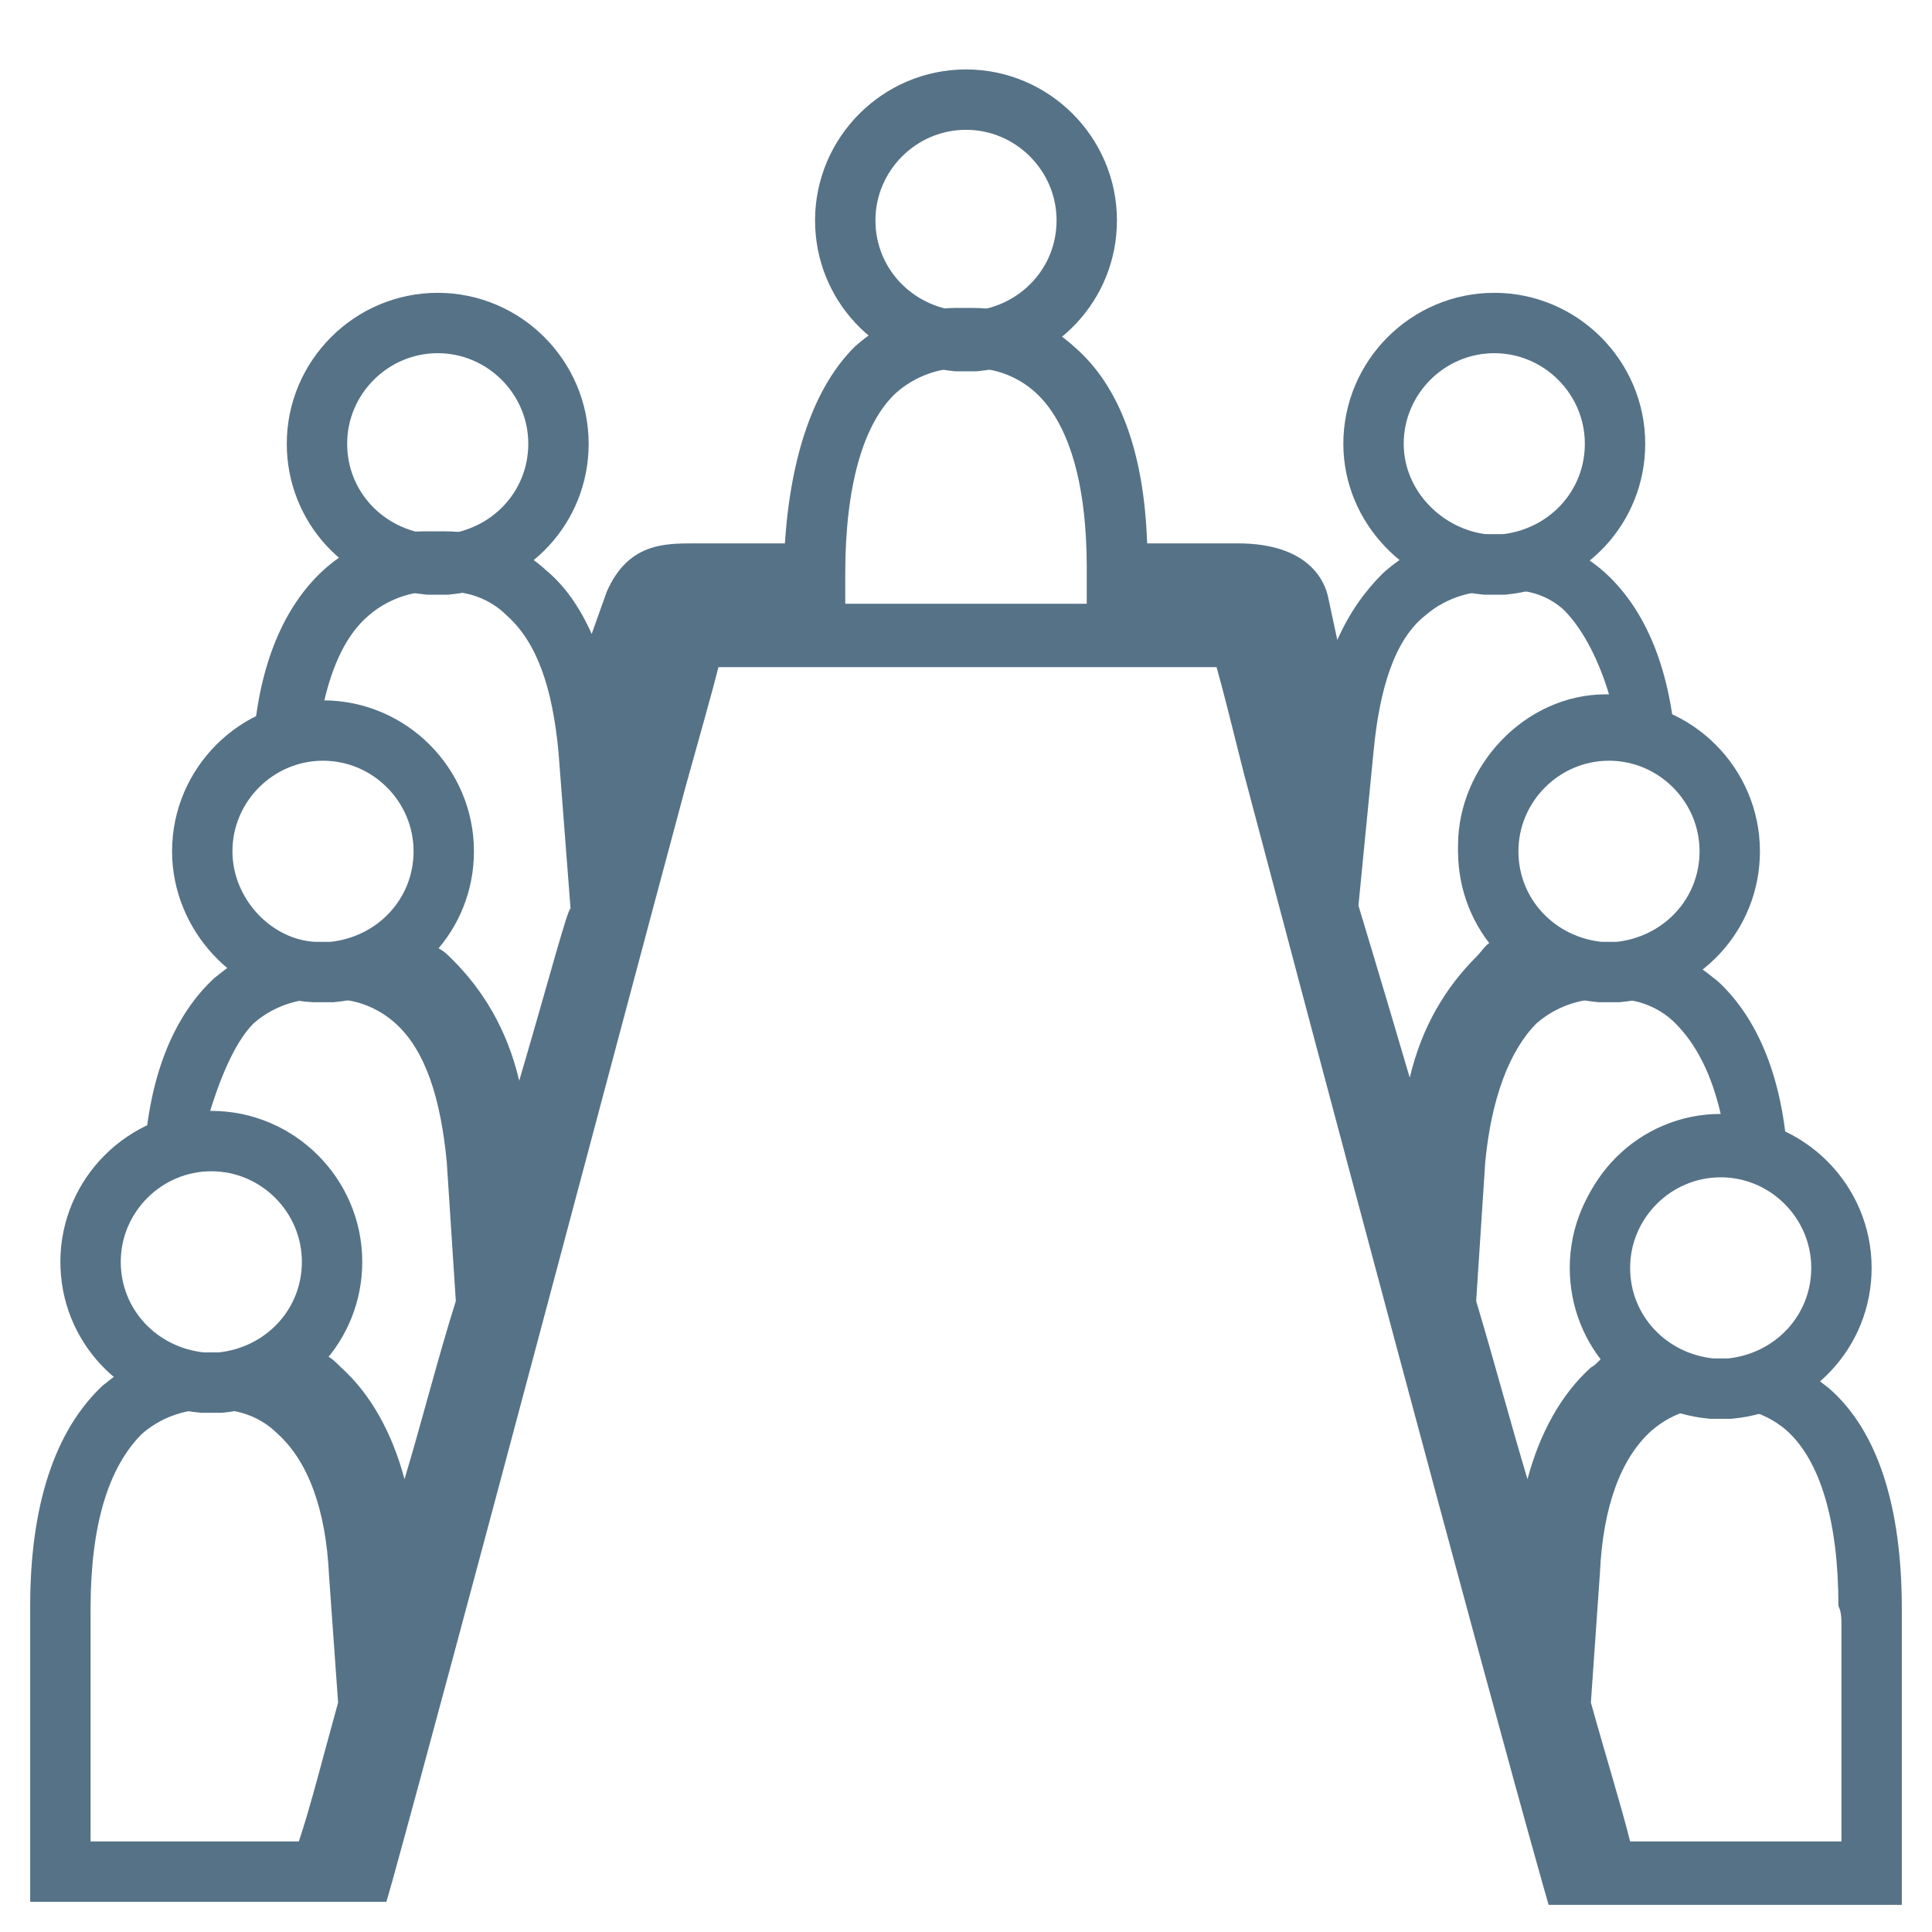
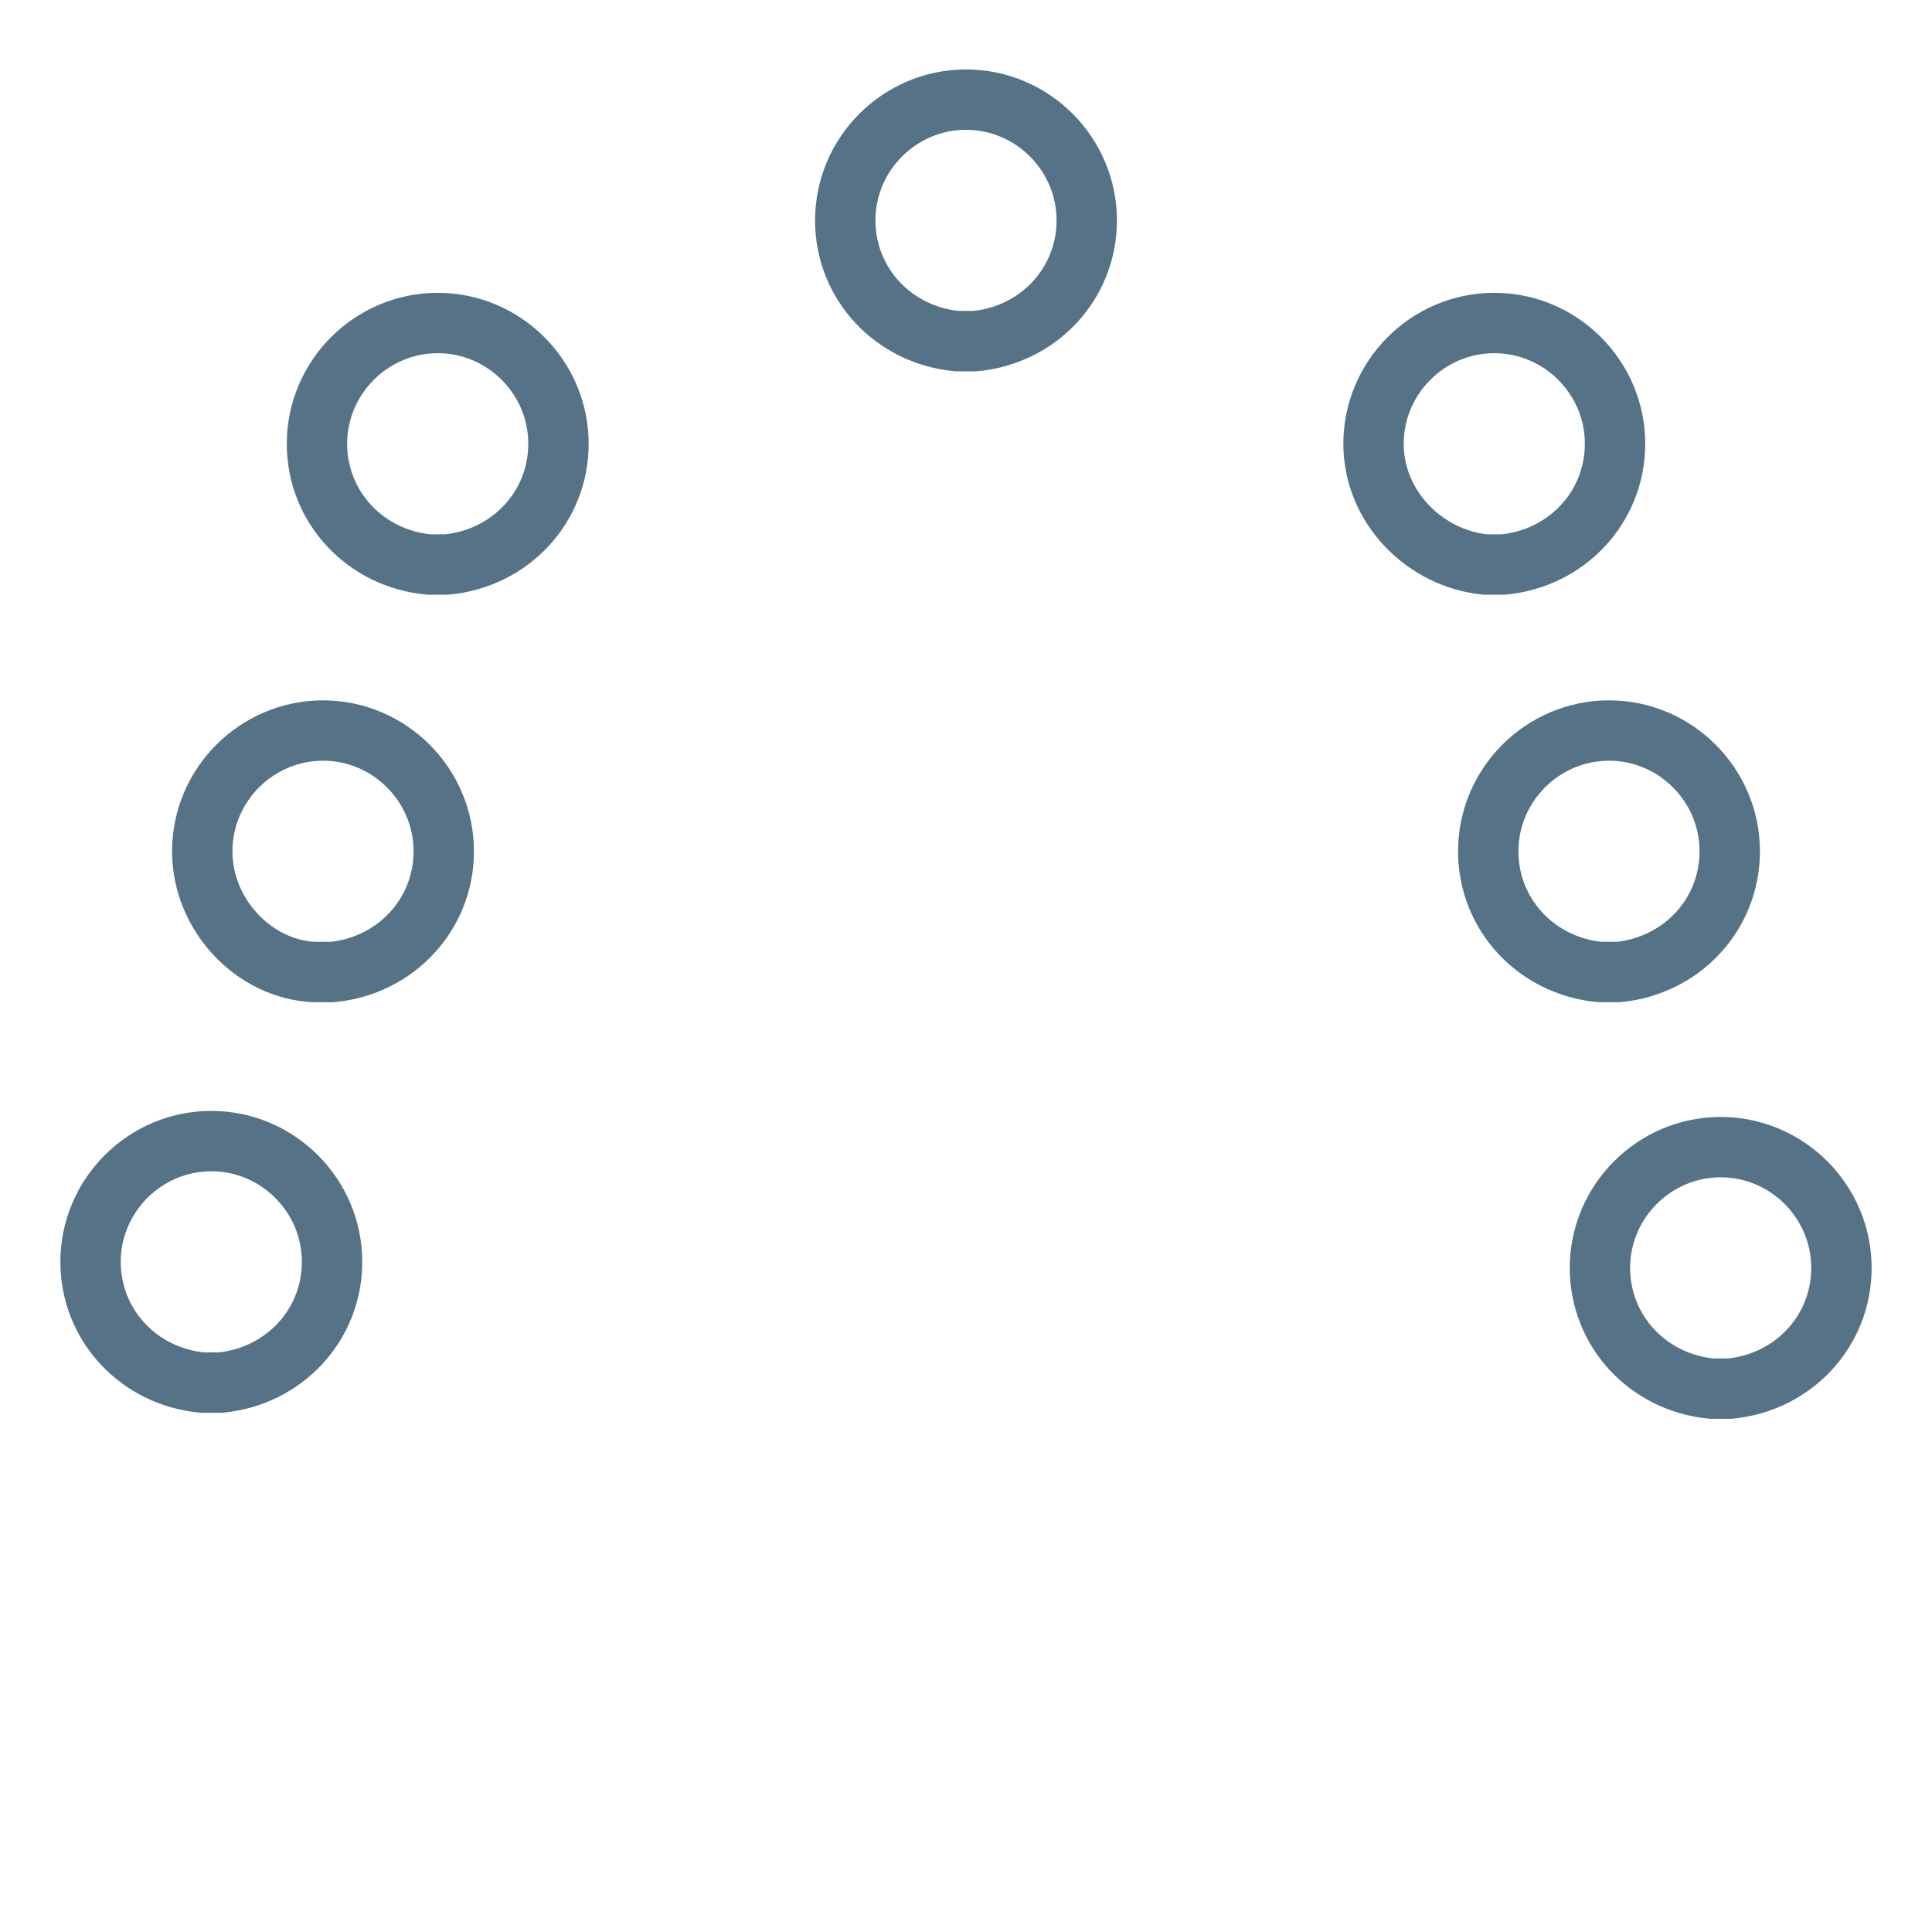
<svg xmlns="http://www.w3.org/2000/svg" x="0px" y="0px" viewBox="0 0 64 64">
  <g id="directors-and-officers">
    <path fill="none" stroke="#567287" stroke-miterlimit="10" stroke-width="2" d="M14.2 18.7h.6c2.1-.2 3.7-1.9 3.7-4 0-2.2-1.8-4-4-4s-4 1.8-4 4c0 2.1 1.6 3.8 3.7 4zM31.7 11.3h.6c2.1-.2 3.7-1.9 3.7-4 0-2.2-1.8-4-4-4s-4 1.8-4 4c0 2.1 1.6 3.8 3.7 4zM10.4 32.2h.6c2.1-.2 3.7-1.9 3.7-4 0-2.2-1.8-4-4-4s-4 1.8-4 4c0 2.1 1.7 3.9 3.7 4z" />
-     <path fill="#567287" d="M60.6 46c-.5-.4-.9-.7-1.4-.9-.6.4-1.2.7-2 .7h-.6c-2.1-.2-3.7-1.9-3.7-4 0-2.2 1.8-4 4-4 .8 0 1.6.3 2.3.7v-.4c-.2-2.5-1-4.4-2.3-5.6-.5-.4-.9-.7-1.4-.9-.6.4-1.2.7-2 .7h-.6c-2.1-.2-3.7-1.9-3.7-4 0-2.2 1.8-4 4-4 .8 0 1.6.3 2.3.7v-.4c-.2-2.5-1-4.4-2.3-5.6-1.3-1.2-2.8-1.3-3.4-1.3h-.6c-.6 0-2.1.1-3.4 1.3-.6.6-1.1 1.3-1.5 2.2l-.3-1.4c-.1-.5-.6-1.8-3-1.8h-3c-.1-3-.9-5.2-2.4-6.5-1.3-1.2-2.8-1.3-3.4-1.3H32h-.3c-.6 0-2.1.1-3.4 1.3C27 12.8 26.2 15 26 18h-3c-1 0-2.2 0-2.9 1.6l-.5 1.4c-.4-.9-.9-1.6-1.5-2.1-1.3-1.2-2.8-1.3-3.4-1.3h-.6c-.6 0-2.1.1-3.4 1.3-1.3 1.2-2.1 3.1-2.3 5.6v.4c.6-.4 1.4-.7 2.3-.7 2.2 0 4 1.8 4 4 0 2.1-1.6 3.8-3.7 4h-.6c-.7-.1-1.4-.3-2-.7-.4.2-.8.5-1.3.9C5.8 33.6 5 35.5 4.8 38v.4c.6-.4 1.4-.7 2.3-.7 2.2 0 4 1.8 4 4 0 2.1-1.6 3.8-3.7 4h-.6c-.8-.1-1.4-.3-2-.7-.5.2-.9.5-1.4.9-1.6 1.5-2.4 4-2.4 7.3V63h11.8l.2-.7c2.1-7.6 7.2-26.9 9.7-36.2.5-1.8.9-3.2 1.1-4h16.5c.2.7.5 1.9.9 3.5 2.3 8.7 7.7 29 9.9 36.8l.2.7H63V54v-.7c0-3.4-.8-5.9-2.4-7.3zm-48.7-4.2c0-2.7-2.2-4.8-4.9-4.8h-.1c.3-1 .8-2.4 1.5-3.1.8-.7 1.7-.8 2-.8h.5c.1 0 1.2-.1 2.2.8 1 .9 1.5 2.5 1.7 4.6l.3 4.6C14.5 45 14 47 13.4 49c-.4-1.5-1.1-2.8-2.1-3.7-.2-.2-.3-.3-.5-.4.7-.9 1.1-1.9 1.1-3.1zM3 61v-7.1-.6c0-2.8.6-4.7 1.7-5.8.8-.7 1.7-.8 2-.8h.4c.1 0 1.2-.1 2.1.8 1 .9 1.6 2.5 1.7 4.7l.3 4.2c-.5 1.8-.9 3.4-1.3 4.6H3zm14.2-25.2c-.4-1.7-1.2-3-2.2-4-.2-.2-.3-.3-.5-.4.7-.9 1.1-2 1.1-3.1 0-2.7-2.2-4.9-4.9-4.9.3-1.4.8-2.4 1.5-3 .8-.7 1.7-.8 2-.8h.5c.1 0 1.2-.1 2.1.8 1 .9 1.5 2.4 1.7 4.5l.4 5.2c-.1 0-.7 2.3-1.7 5.7zM36 20h-8v-1c0-2.9.6-5 1.7-6 .8-.7 1.7-.8 2-.8h.4c.1 0 1.2-.1 2.2.8 1.1 1 1.7 3 1.7 5.8V20zm14.9 13.9c.8-.7 1.7-.8 2-.8h.5c.1 0 1.2-.1 2.1.8.7.7 1.2 1.7 1.5 3-2.7 0-4.9 2.2-4.9 4.9 0 1.2.4 2.3 1.1 3.1-.2.1-.3.3-.5.4-1 .9-1.7 2.2-2.1 3.7-.6-2-1.1-3.9-1.7-5.9l.3-4.6c.2-2.1.8-3.7 1.7-4.6zm-5.4-9c.2-2.1.7-3.7 1.7-4.5.8-.7 1.7-.8 2-.8h.4s1.2-.3 2.2.6c.7.7 1.2 1.8 1.5 2.8h-.1c-2.7 0-4.9 2.4-4.9 5 0 1.2.4 2.4 1.1 3.2-.2.1-.3.3-.5.5-1 1-1.8 2.3-2.2 4-1-3.4-1.7-5.7-1.7-5.7l.5-5.1zm15.5 29V61h-7c-.3-1.2-.8-2.8-1.3-4.6l.3-4.3c.1-2.2.7-3.8 1.7-4.7.8-.7 1.7-.8 2-.8h.4c.1 0 1.2 0 2.1.8 1.1 1 1.7 3 1.7 5.8.1.2.1.4.1.7z" />
    <path fill="none" stroke="#567287" stroke-miterlimit="10" stroke-width="2" d="M6.7 45.8h.6c2.1-.2 3.7-1.9 3.7-4 0-2.2-1.8-4-4-4s-4 1.8-4 4c0 2.1 1.6 3.8 3.7 4zM49.2 18.7h.6c2.1-.2 3.7-1.9 3.7-4 0-2.2-1.8-4-4-4s-4 1.8-4 4c0 2.1 1.7 3.8 3.7 4zM49.3 28.2c0 2.1 1.6 3.8 3.7 4h.6c2.1-.2 3.7-1.9 3.7-4 0-2.2-1.8-4-4-4s-4 1.8-4 4zM56.7 46c-2.1-.2-3.7-1.9-3.7-4 0-2.2 1.8-4 4-4s4 1.8 4 4c0 2.1-1.6 3.8-3.7 4h-.6z" />
  </g>
</svg>